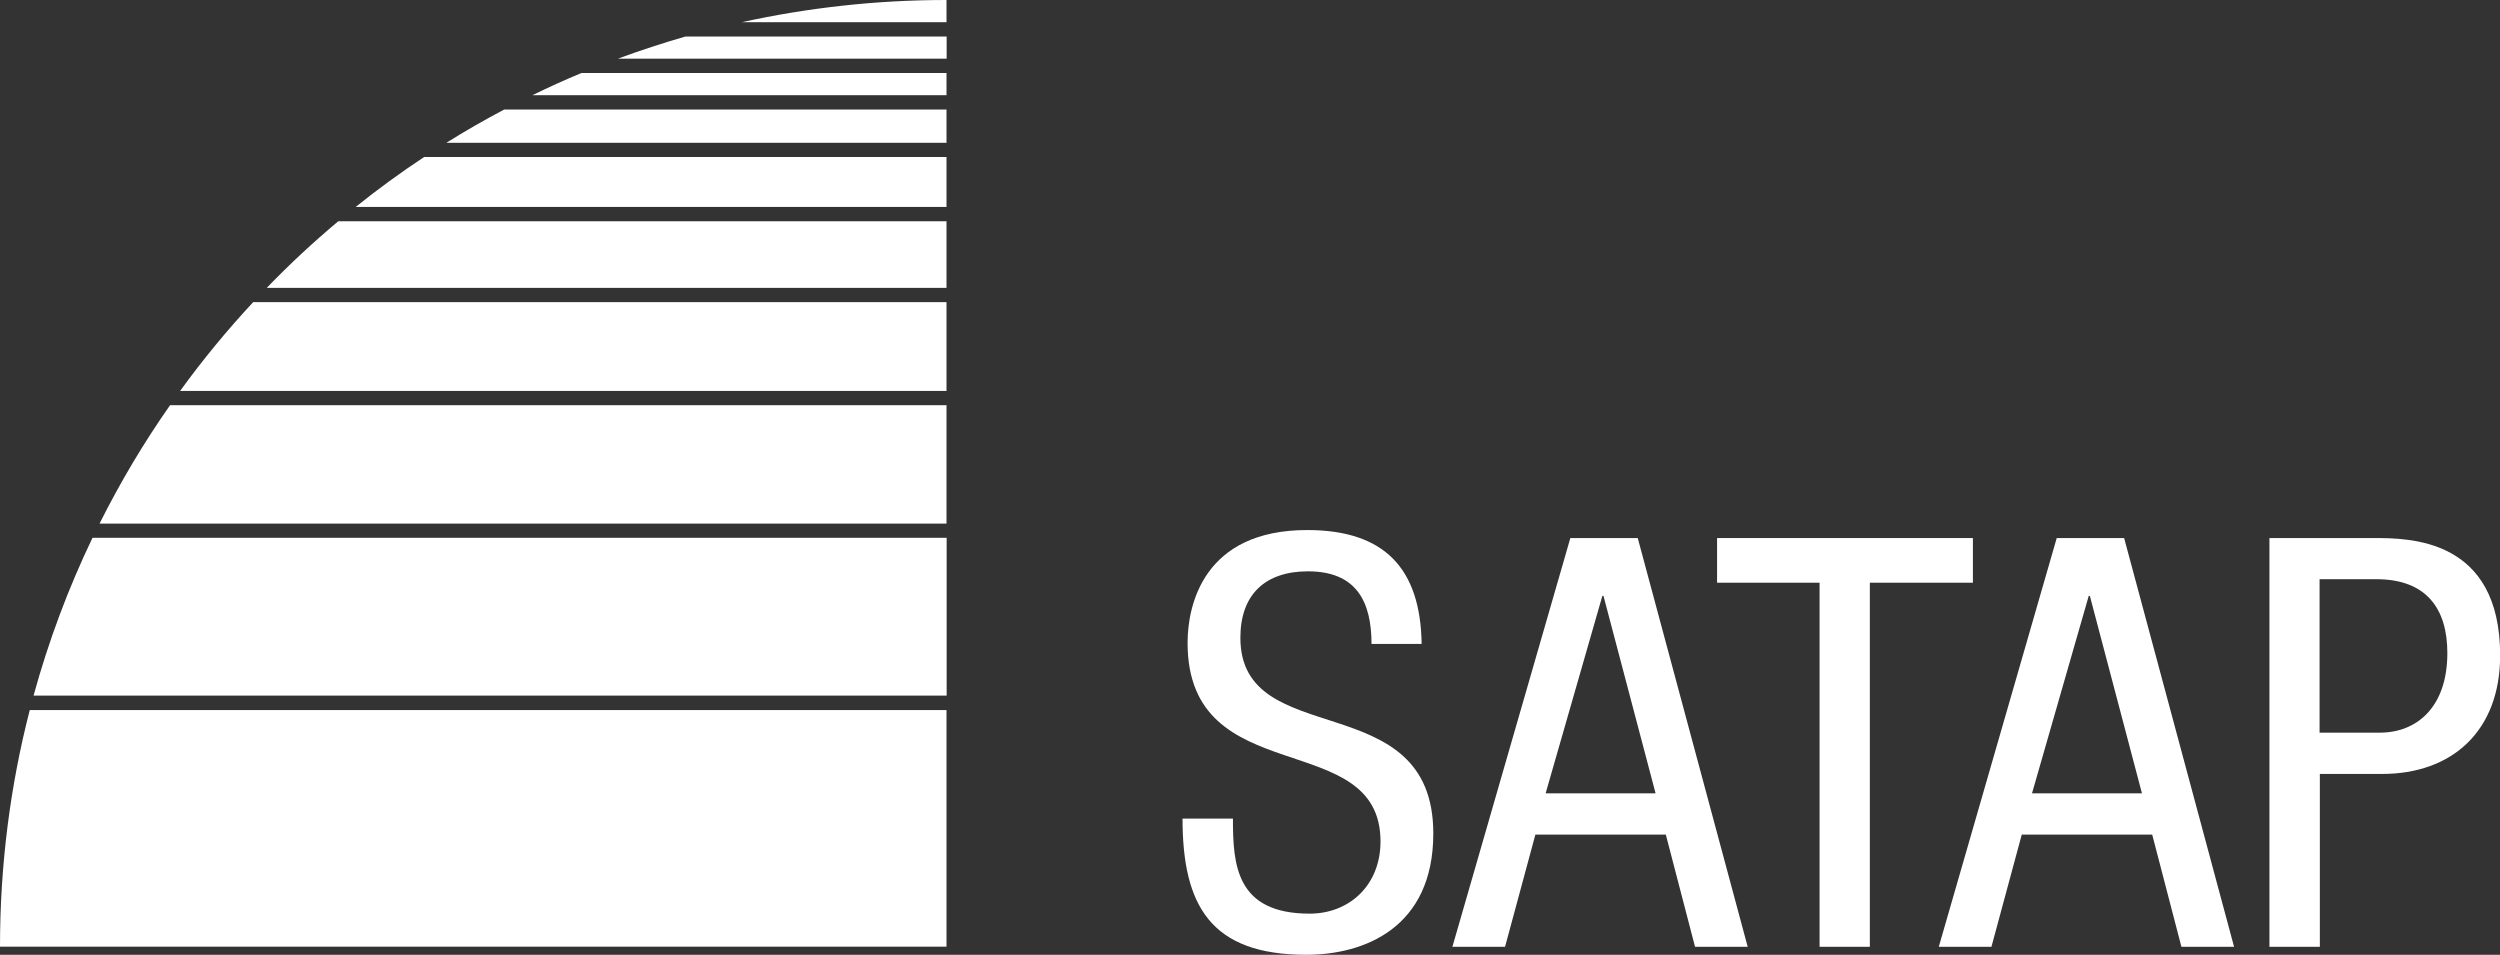
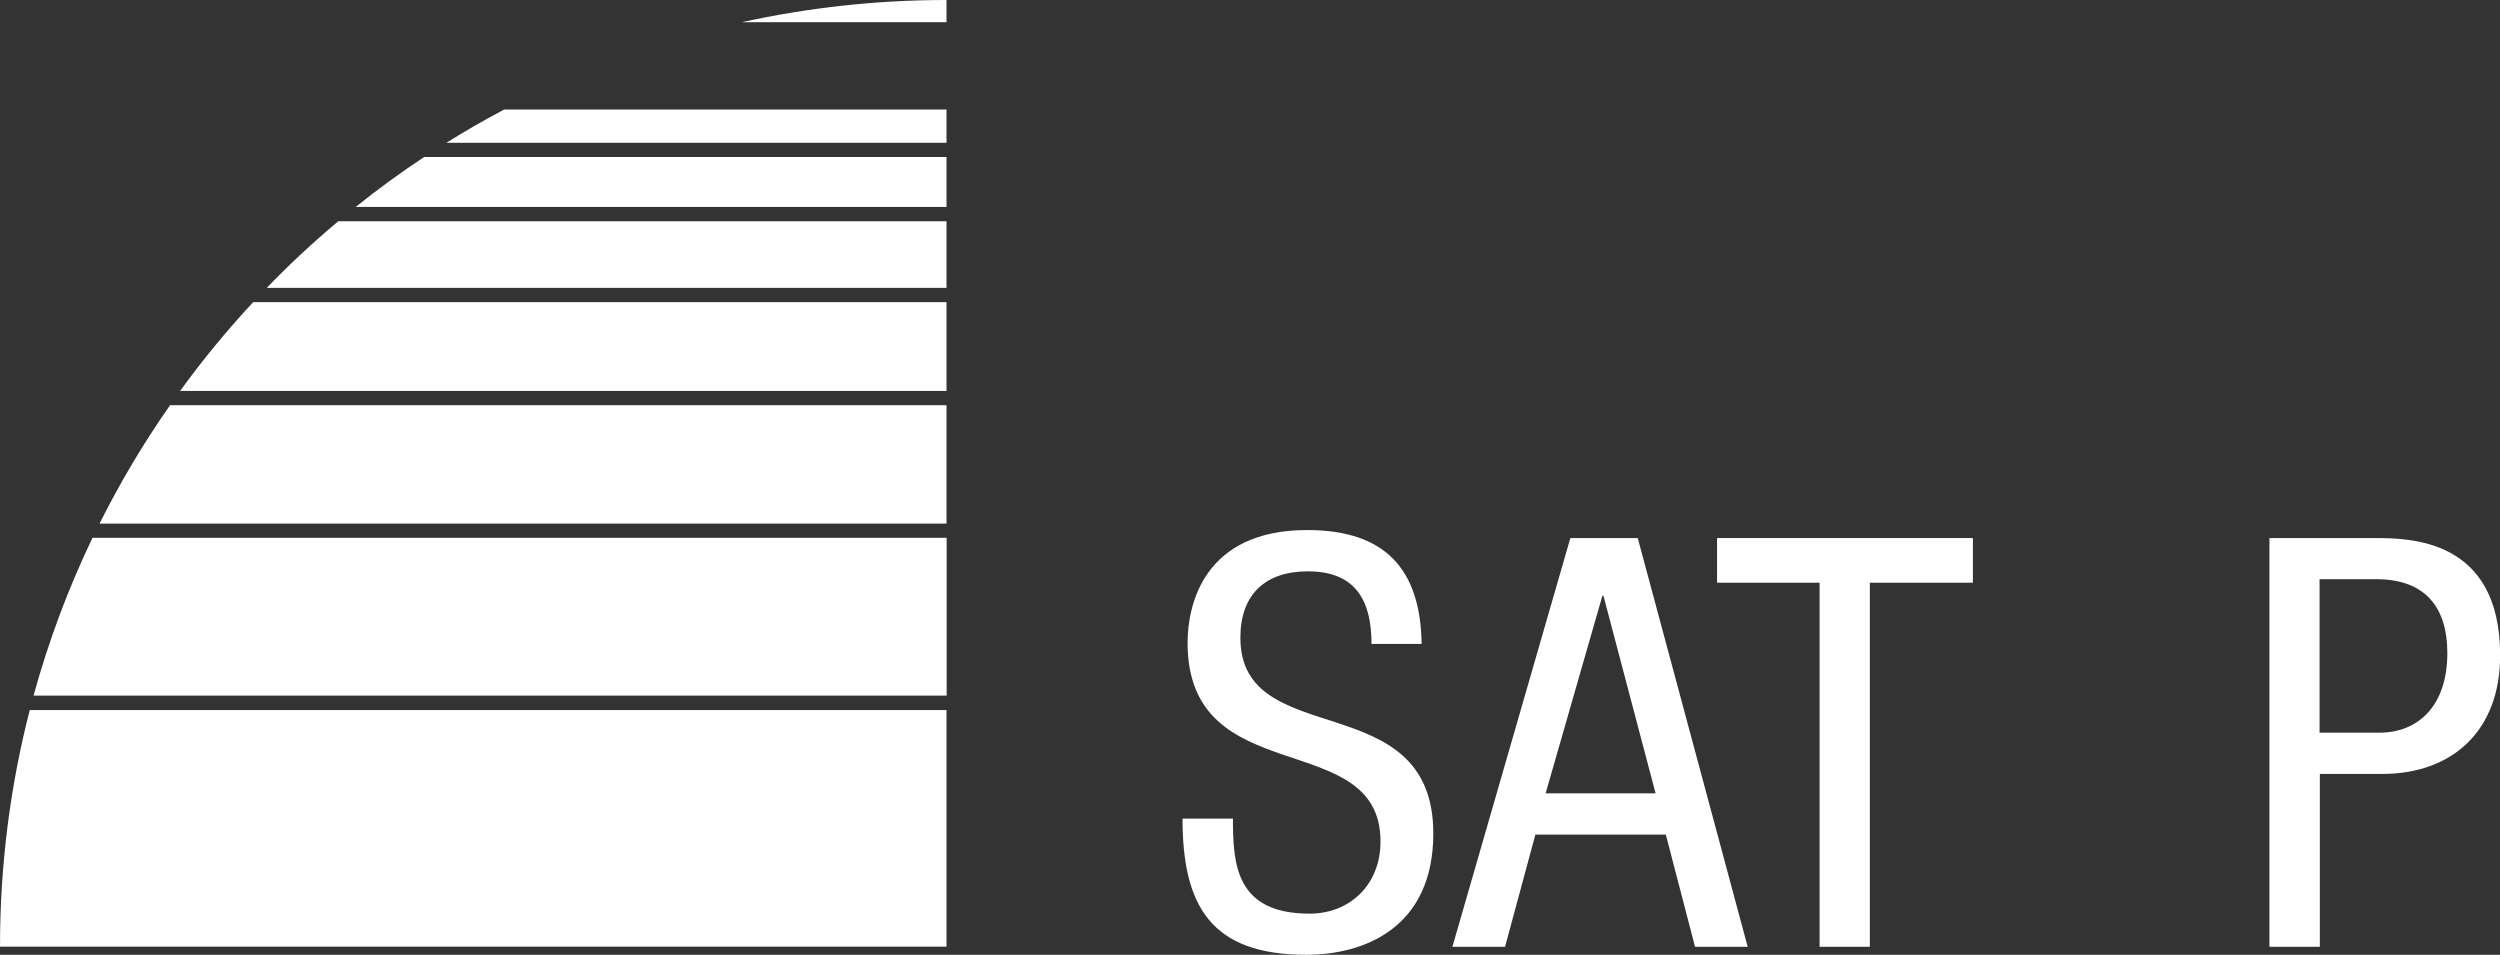
<svg xmlns="http://www.w3.org/2000/svg" id="Livello_2" viewBox="0 0 178.05 68">
  <rect x="0" y="0" width="178.05" height="68" fill="#333333" stroke="none" />
  <defs>
    <style>.cls-1{fill:#fff;stroke-width:0px;}</style>
  </defs>
  <g id="Livello_1-2">
    <g id="Layer_1">
      <path class="cls-1" d="M0,67.42h67.41v-16.85H2.12c-1.39,5.39-2.12,11.04-2.12,16.85" />
      <path class="cls-1" d="M2.4,49.54h65.02v-11.24H6.59c-1.72,3.58-3.13,7.34-4.2,11.24" />
      <path class="cls-1" d="M7.09,37.29h60.32v-8.43H12.11c-1.87,2.67-3.55,5.49-5.02,8.43" />
      <path class="cls-1" d="M12.83,27.84h54.58v-6.32H18.03c-1.86,2-3.6,4.11-5.2,6.32" />
      <path class="cls-1" d="M19,20.5h48.41v-4.74H24.09c-1.78,1.49-3.48,3.07-5.09,4.74" />
      <path class="cls-1" d="M67.41,14.74v-3.56H30.21c-1.68,1.11-3.31,2.3-4.88,3.56h42.08Z" />
      <path class="cls-1" d="M31.79,10.17h35.62v-2.37h-31.5c-1.4.74-2.78,1.53-4.12,2.37" />
-       <path class="cls-1" d="M37.92,6.78h29.49v-1.58h-26c-1.18.49-2.35,1.02-3.49,1.58" />
-       <path class="cls-1" d="M44,4.18h23.42v-1.58h-18.6c-1.63.47-3.24,1-4.82,1.58" />
      <path class="cls-1" d="M52.84,1.58h14.57V0c-5,0-9.88.55-14.57,1.58" />
      <path class="cls-1" d="M97.68,45.87c0-3.06-1.1-5.18-4.53-5.18-3.02,0-4.81,1.63-4.81,4.73,0,8.19,13.74,3.3,13.74,13.94,0,6.73-4.93,8.64-9.05,8.64-6.81,0-8.81-3.51-8.81-9.7h3.59c0,3.26.2,6.77,5.46,6.77,2.85,0,5.05-2.04,5.05-5.14,0-8.23-13.74-3.47-13.74-14.15,0-2.69,1.14-8.03,8.52-8.03,5.54,0,8.07,2.77,8.15,8.11h-3.59Z" />
      <path class="cls-1" d="M111.83,38.32h4.81l7.83,29.11h-3.75l-2.08-7.99h-9.29l-2.16,7.99h-3.75l8.4-29.11ZM110.08,56.5h7.83l-3.71-14.06h-.08l-4.04,14.06Z" />
      <path class="cls-1" d="M133.18,67.43h-3.59v-25.93h-7.3v-3.18h18.22v3.18h-7.34v25.93Z" />
-       <path class="cls-1" d="M146.47,38.32h4.81l7.83,29.11h-3.75l-2.08-7.99h-9.29l-2.16,7.99h-3.75l8.4-29.11ZM144.72,56.5h7.83l-3.71-14.06h-.08l-4.04,14.06Z" />
      <path class="cls-1" d="M161.63,38.32h7.42c2.53,0,9.01,0,9.01,8.36,0,5.42-3.46,8.44-8.4,8.44h-4.44v12.31h-3.59v-29.11ZM165.21,52.18h4.28c2.61,0,4.81-1.79,4.81-5.67,0-3.18-1.51-5.26-5.06-5.26h-4.04v10.92Z" />
    </g>
  </g>
</svg>